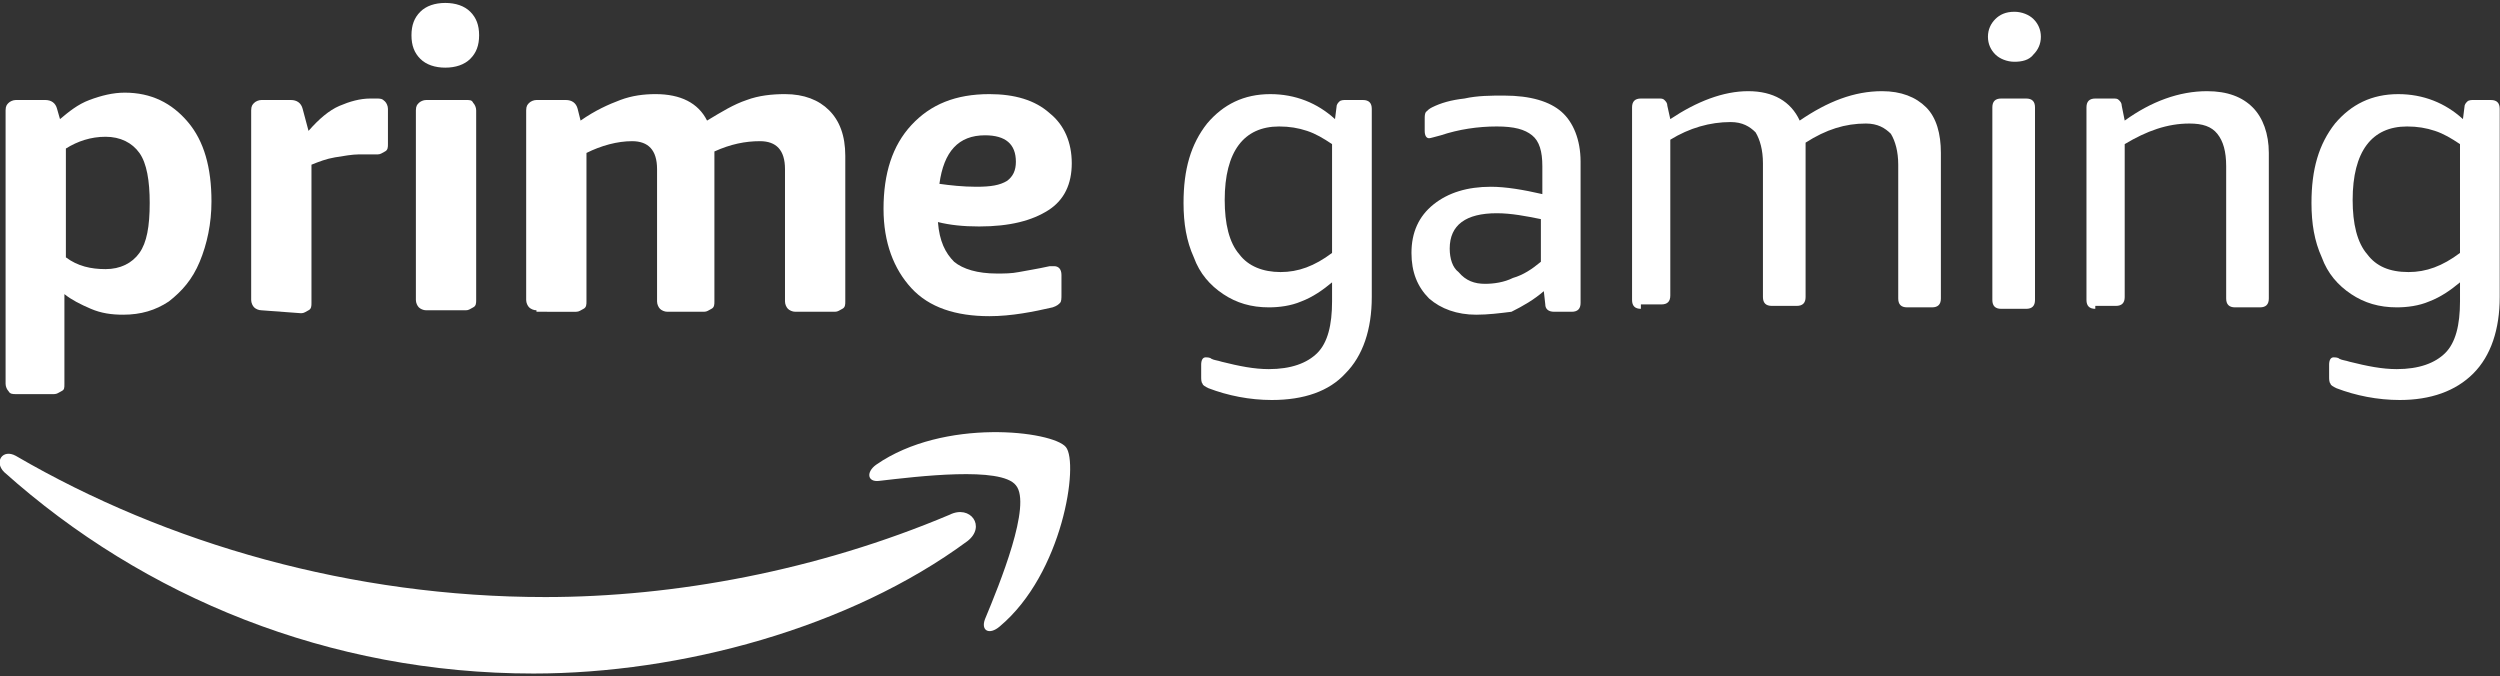
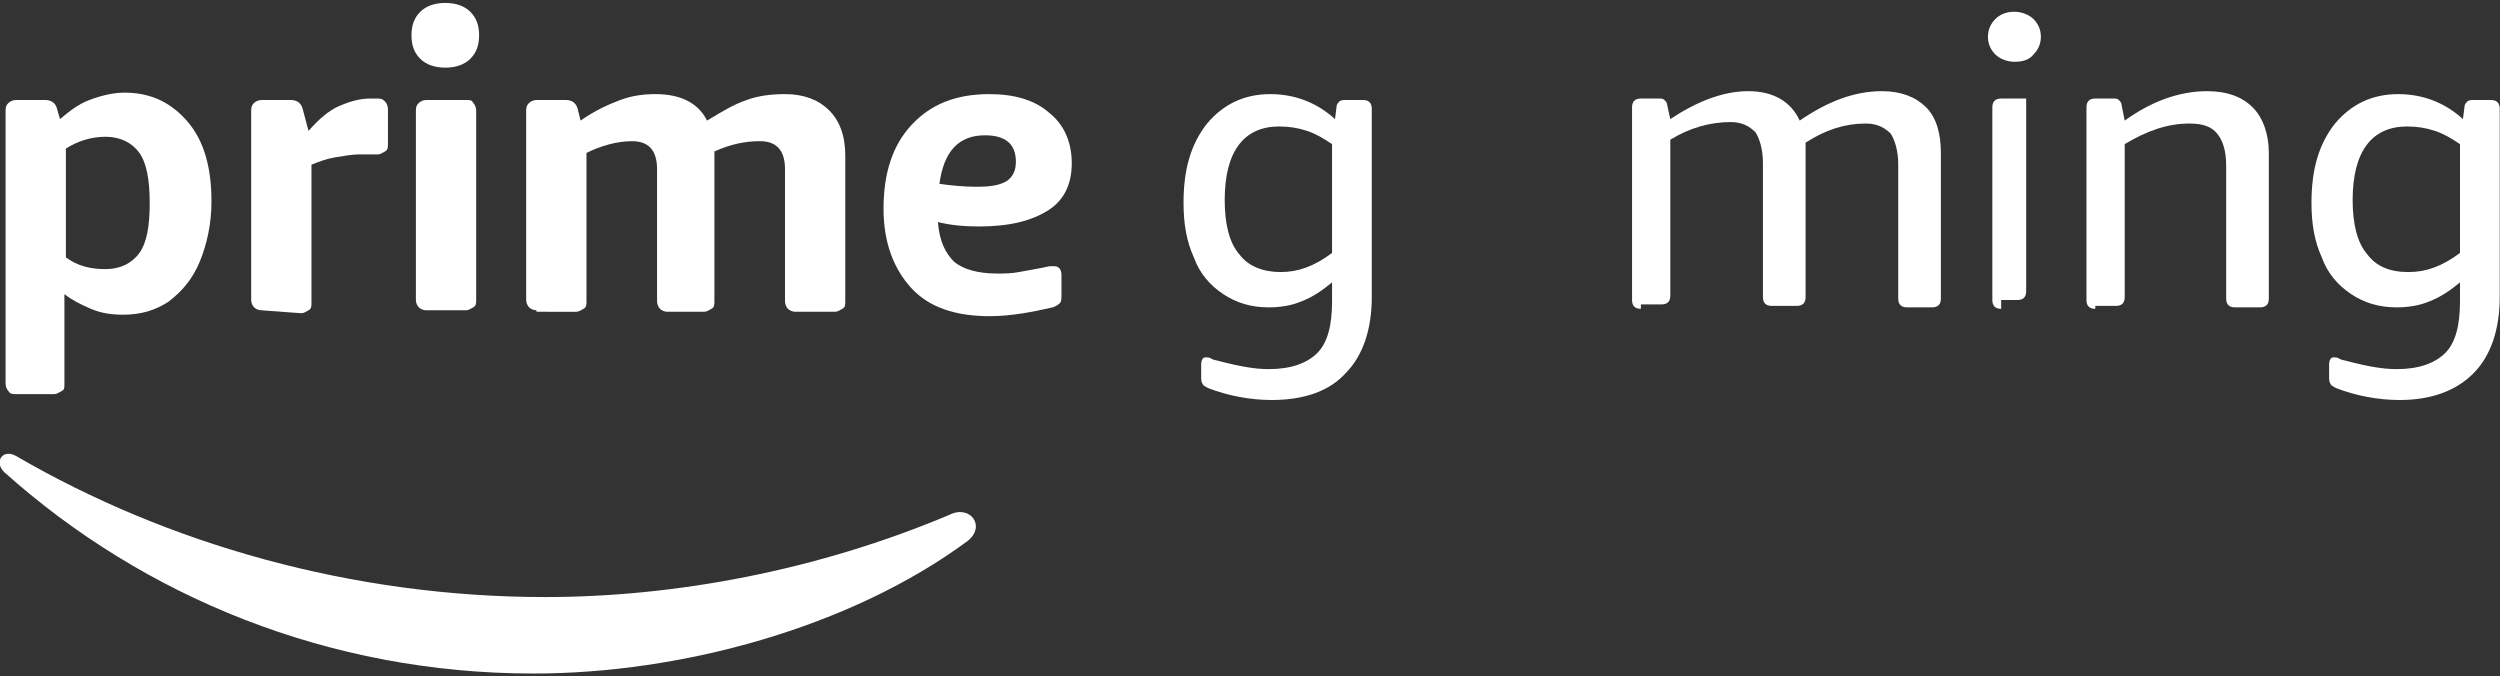
<svg xmlns="http://www.w3.org/2000/svg" version="1.1" id="Layer_1" x="0px" y="0px" viewBox="0 0 170 46" style="enable-background:new 0 0 170 46;" xml:space="preserve">
  <rect x="0" y="0" width="170" height="46" fill="#333333" stroke="none" />
  <style type="text/css">
	.st0{fill:#FFFFFF;}
	.st1{fill-rule:evenodd;clip-rule:evenodd;fill:#FFFFFF;}
</style>
  <g transform="translate(-155.62 -165.2)">
    <path class="st0" d="M156.7,192c-0.2,0-0.4,0-0.5-0.2c-0.1-0.1-0.2-0.3-0.2-0.5v-18.6c0-0.3,0.1-0.4,0.2-0.5   c0.1-0.1,0.3-0.2,0.5-0.2h2c0.4,0,0.7,0.2,0.8,0.6l0.2,0.7c0.6-0.5,1.2-1,2-1.3c0.8-0.3,1.6-0.5,2.4-0.5c1.8,0,3.2,0.7,4.3,2   s1.6,3.1,1.6,5.4c0,1.5-0.3,2.9-0.8,4.1c-0.5,1.2-1.2,2-2.1,2.7c-0.9,0.6-1.9,0.9-3.1,0.9c-0.8,0-1.5-0.1-2.2-0.4s-1.3-0.6-1.8-1   v6.1c0,0.3,0,0.4-0.2,0.5s-0.3,0.2-0.5,0.2H156.7z M162.8,183.5c1,0,1.8-0.4,2.3-1.1c0.5-0.7,0.7-1.8,0.7-3.4   c0-1.5-0.2-2.7-0.7-3.4c-0.5-0.7-1.3-1.1-2.3-1.1c-1,0-1.9,0.3-2.7,0.8v7.4C160.9,183.3,161.8,183.5,162.8,183.5z" />
    <path class="st0" d="M173.4,186.3c-0.2,0-0.4-0.1-0.5-0.2c-0.1-0.1-0.2-0.3-0.2-0.5v-12.9c0-0.3,0.1-0.4,0.2-0.5   c0.1-0.1,0.3-0.2,0.5-0.2h2c0.4,0,0.7,0.2,0.8,0.6l0.4,1.5c0.7-0.8,1.4-1.4,2.1-1.7c0.7-0.3,1.4-0.5,2.1-0.5h0.4   c0.3,0,0.4,0,0.6,0.2c0.1,0.1,0.2,0.3,0.2,0.5v2.4c0,0.2,0,0.4-0.2,0.5s-0.3,0.2-0.5,0.2c-0.1,0-0.3,0-0.5,0c-0.2,0-0.5,0-0.8,0   c-0.4,0-1,0.1-1.6,0.2c-0.6,0.1-1.1,0.3-1.6,0.5v9.4c0,0.2,0,0.4-0.2,0.5s-0.3,0.2-0.5,0.2L173.4,186.3z" />
    <path class="st0" d="M185.9,169.8c-0.7,0-1.3-0.2-1.7-0.6s-0.6-0.9-0.6-1.6c0-0.7,0.2-1.2,0.6-1.6s1-0.6,1.7-0.6   c0.7,0,1.3,0.2,1.7,0.6c0.4,0.4,0.6,0.9,0.6,1.6c0,0.7-0.2,1.2-0.6,1.6C187.2,169.6,186.6,169.8,185.9,169.8z M184.6,186.3   c-0.2,0-0.4-0.1-0.5-0.2s-0.2-0.3-0.2-0.5v-12.9c0-0.3,0.1-0.4,0.2-0.5c0.1-0.1,0.3-0.2,0.5-0.2h2.7c0.3,0,0.4,0,0.5,0.2   c0.1,0.1,0.2,0.3,0.2,0.5v12.9c0,0.2,0,0.4-0.2,0.5s-0.3,0.2-0.5,0.2H184.6z" />
    <path class="st0" d="M192.1,186.3c-0.2,0-0.4-0.1-0.5-0.2c-0.1-0.1-0.2-0.3-0.2-0.5v-12.9c0-0.3,0.1-0.4,0.2-0.5   c0.1-0.1,0.3-0.2,0.5-0.2h2c0.4,0,0.7,0.2,0.8,0.6l0.2,0.8c1-0.7,1.9-1.1,2.7-1.4c0.8-0.3,1.6-0.4,2.4-0.4c1.7,0,2.9,0.6,3.5,1.8   c1-0.6,1.8-1.1,2.7-1.4c0.8-0.3,1.7-0.4,2.6-0.4c1.3,0,2.3,0.4,3,1.1s1.1,1.7,1.1,3.1v9.9c0,0.2,0,0.4-0.2,0.5s-0.3,0.2-0.5,0.2   h-2.7c-0.2,0-0.4-0.1-0.5-0.2c-0.1-0.1-0.2-0.3-0.2-0.5v-9c0-1.3-0.6-1.9-1.7-1.9c-1,0-2,0.2-3.1,0.7v10.2c0,0.2,0,0.4-0.2,0.5   s-0.3,0.2-0.5,0.2H201c-0.2,0-0.4-0.1-0.5-0.2s-0.2-0.3-0.2-0.5v-9c0-1.3-0.6-1.9-1.7-1.9c-1,0-2.1,0.3-3.1,0.8v10.1   c0,0.2,0,0.4-0.2,0.5s-0.3,0.2-0.5,0.2H192.1z" />
    <path class="st0" d="M222.9,186.7c-2.3,0-4.1-0.6-5.3-1.9c-1.2-1.3-1.9-3.1-1.9-5.4c0-2.4,0.6-4.3,1.9-5.7c1.3-1.4,3-2.1,5.3-2.1   c1.7,0,3.1,0.4,4.1,1.3c1,0.8,1.5,2,1.5,3.4c0,1.4-0.5,2.5-1.6,3.2c-1.1,0.7-2.6,1.1-4.7,1.1c-1.1,0-2-0.1-2.8-0.3   c0.1,1.3,0.5,2.1,1.1,2.7c0.6,0.5,1.6,0.8,2.9,0.8c0.5,0,1,0,1.5-0.1c0.5-0.1,1.2-0.2,2.1-0.4c0.1,0,0.1,0,0.2,0s0.1,0,0.1,0   c0.3,0,0.5,0.2,0.5,0.6v1.3c0,0.3,0,0.5-0.1,0.6s-0.2,0.2-0.5,0.3C225.9,186.4,224.4,186.7,222.9,186.7z M222,177.9   c1,0,1.6-0.1,2.1-0.4c0.4-0.3,0.6-0.7,0.6-1.3c0-1.2-0.7-1.8-2.1-1.8c-1.8,0-2.8,1.1-3.1,3.3C220.2,177.8,221.1,177.9,222,177.9z" />
    <path class="st1" d="M221.4,202c-8,5.9-19.5,9-29.5,9c-13.9,0-26.5-5.2-36-13.7c-0.7-0.7-0.1-1.6,0.8-1.1c10.3,6,22.9,9.6,36,9.6   c8.8,0,18.5-1.8,27.5-5.6C221.6,199.5,222.7,201,221.4,202z" />
-     <path class="st1" d="M224.7,198.2c-1-1.3-6.7-0.6-9.3-0.3c-0.8,0.1-0.9-0.6-0.2-1.1c4.6-3.2,12-2.3,12.9-1.2   c0.9,1.1-0.2,8.6-4.5,12.2c-0.7,0.6-1.3,0.3-1-0.5C223.6,204.9,225.8,199.5,224.7,198.2z" />
    <path class="st0" d="M242.1,192.4c-1.5,0-3-0.3-4.3-0.8c-0.2-0.1-0.4-0.2-0.4-0.3c-0.1-0.1-0.1-0.3-0.1-0.5v-0.8   c0-0.3,0.1-0.5,0.3-0.5c0.1,0,0.3,0,0.4,0.1c0.2,0.1,0.4,0.1,0.7,0.2c1.2,0.3,2.2,0.5,3.2,0.5c1.5,0,2.6-0.4,3.3-1.1   c0.7-0.7,1-1.9,1-3.5v-1.3c-0.6,0.5-1.3,1-2.1,1.3c-0.7,0.3-1.5,0.4-2.2,0.4c-1.2,0-2.2-0.3-3.1-0.9c-0.9-0.6-1.6-1.4-2-2.5   c-0.5-1.1-0.7-2.3-0.7-3.7c0-2.3,0.5-4,1.6-5.4c1.1-1.3,2.5-2,4.3-2c1.7,0,3.2,0.6,4.4,1.7l0.1-0.8c0-0.2,0.1-0.3,0.2-0.4   c0.1-0.1,0.3-0.1,0.4-0.1h1.2c0.4,0,0.6,0.2,0.6,0.6v12.8c0,2.2-0.6,4-1.8,5.2C246,191.8,244.3,192.4,242.1,192.4z M242.7,183.7   c1.2,0,2.3-0.4,3.5-1.3V175c-0.6-0.4-1.1-0.7-1.7-0.9c-0.6-0.2-1.2-0.3-1.9-0.3c-2.4,0-3.7,1.7-3.7,5c0,1.6,0.3,2.9,1,3.7   C240.5,183.3,241.5,183.7,242.7,183.7z" />
-     <path class="st0" d="M256,186.6c-1.3,0-2.4-0.4-3.2-1.1c-0.8-0.8-1.2-1.8-1.2-3.1c0-1.4,0.5-2.5,1.5-3.3c1-0.8,2.3-1.2,3.9-1.2   c1,0,2.2,0.2,3.5,0.5v-1.9c0-1-0.2-1.7-0.7-2.1c-0.5-0.4-1.2-0.6-2.4-0.6c-1.3,0-2.6,0.2-3.8,0.6c-0.4,0.1-0.7,0.2-0.8,0.2   c-0.2,0-0.3-0.2-0.3-0.5v-0.8c0-0.2,0-0.4,0.1-0.5c0.1-0.1,0.2-0.2,0.4-0.3c0.6-0.3,1.3-0.5,2.2-0.6c0.9-0.2,1.8-0.2,2.7-0.2   c1.8,0,3.1,0.4,3.9,1.1c0.8,0.7,1.3,1.9,1.3,3.4v9.6c0,0.4-0.2,0.6-0.6,0.6h-1.2c-0.4,0-0.6-0.2-0.6-0.5l-0.1-0.9   c-0.7,0.6-1.4,1-2.2,1.4C257.6,186.5,256.8,186.6,256,186.6z M256.6,184.5c0.6,0,1.3-0.1,1.9-0.4c0.7-0.2,1.3-0.6,1.9-1.1v-2.9   c-1-0.2-2-0.4-3-0.4c-2.1,0-3.2,0.8-3.2,2.4c0,0.7,0.2,1.3,0.6,1.6C255.3,184.3,255.9,184.5,256.6,184.5z" />
    <path class="st0" d="M267.2,186.2c-0.4,0-0.6-0.2-0.6-0.6v-13.1c0-0.4,0.2-0.6,0.6-0.6h1.2c0.2,0,0.3,0,0.4,0.1s0.2,0.2,0.2,0.4   l0.2,0.9c1.8-1.2,3.6-1.9,5.3-1.9c1.7,0,2.9,0.7,3.5,2c1.9-1.3,3.7-2,5.6-2c1.3,0,2.3,0.4,3,1.1c0.7,0.7,1,1.8,1,3.1v9.9   c0,0.4-0.2,0.6-0.6,0.6h-1.7c-0.4,0-0.6-0.2-0.6-0.6v-9.1c0-0.9-0.2-1.6-0.5-2.1c-0.4-0.4-0.9-0.7-1.7-0.7c-1.4,0-2.7,0.4-4.1,1.3   c0,0.1,0,0.3,0,0.4v0.4v9.7c0,0.4-0.2,0.6-0.6,0.6h-1.7c-0.4,0-0.6-0.2-0.6-0.6v-9.1c0-0.9-0.2-1.6-0.5-2.1   c-0.4-0.4-0.9-0.7-1.7-0.7c-1.4,0-2.8,0.4-4.1,1.2v10.6c0,0.4-0.2,0.6-0.6,0.6H267.2z" />
-     <path class="st0" d="M292.6,169.4c-0.5,0-1-0.2-1.3-0.5c-0.3-0.3-0.5-0.7-0.5-1.2c0-0.5,0.2-0.9,0.5-1.2c0.3-0.3,0.7-0.5,1.3-0.5   c0.5,0,1,0.2,1.3,0.5c0.3,0.3,0.5,0.7,0.5,1.2c0,0.5-0.2,0.9-0.5,1.2C293.6,169.3,293.1,169.4,292.6,169.4z M291.7,186.2   c-0.4,0-0.6-0.2-0.6-0.6v-13.1c0-0.4,0.2-0.6,0.6-0.6h1.7c0.4,0,0.6,0.2,0.6,0.6v13.1c0,0.4-0.2,0.6-0.6,0.6H291.7z" />
+     <path class="st0" d="M292.6,169.4c-0.5,0-1-0.2-1.3-0.5c-0.3-0.3-0.5-0.7-0.5-1.2c0-0.5,0.2-0.9,0.5-1.2c0.3-0.3,0.7-0.5,1.3-0.5   c0.5,0,1,0.2,1.3,0.5c0.3,0.3,0.5,0.7,0.5,1.2c0,0.5-0.2,0.9-0.5,1.2C293.6,169.3,293.1,169.4,292.6,169.4z M291.7,186.2   c-0.4,0-0.6-0.2-0.6-0.6v-13.1c0-0.4,0.2-0.6,0.6-0.6h1.7v13.1c0,0.4-0.2,0.6-0.6,0.6H291.7z" />
    <path class="st0" d="M298.1,186.2c-0.4,0-0.6-0.2-0.6-0.6v-13.1c0-0.4,0.2-0.6,0.6-0.6h1.2c0.2,0,0.3,0,0.4,0.1s0.2,0.2,0.2,0.4   l0.2,1c1.8-1.3,3.7-2,5.6-2c1.4,0,2.4,0.4,3.1,1.1c0.7,0.7,1.1,1.8,1.1,3.1v9.9c0,0.4-0.2,0.6-0.6,0.6h-1.7c-0.4,0-0.6-0.2-0.6-0.6   v-9c0-1-0.2-1.7-0.6-2.2c-0.4-0.5-1-0.7-1.9-0.7c-1.5,0-2.9,0.5-4.4,1.4v10.4c0,0.4-0.2,0.6-0.6,0.6H298.1z" />
    <path class="st0" d="M318.8,192.4c-1.5,0-3-0.3-4.3-0.8c-0.2-0.1-0.4-0.2-0.4-0.3c-0.1-0.1-0.1-0.3-0.1-0.5v-0.8   c0-0.3,0.1-0.5,0.3-0.5c0.1,0,0.3,0,0.4,0.1c0.2,0.1,0.4,0.1,0.7,0.2c1.2,0.3,2.2,0.5,3.2,0.5c1.5,0,2.6-0.4,3.3-1.1   c0.7-0.7,1-1.9,1-3.5v-1.3c-0.6,0.5-1.3,1-2.1,1.3c-0.7,0.3-1.5,0.4-2.2,0.4c-1.2,0-2.2-0.3-3.1-0.9c-0.9-0.6-1.6-1.4-2-2.5   c-0.5-1.1-0.7-2.3-0.7-3.7c0-2.3,0.5-4,1.6-5.4c1.1-1.3,2.5-2,4.3-2c1.7,0,3.2,0.6,4.4,1.7l0.1-0.8c0-0.2,0.1-0.3,0.2-0.4   c0.1-0.1,0.3-0.1,0.4-0.1h1.2c0.4,0,0.6,0.2,0.6,0.6v12.8c0,2.2-0.6,4-1.8,5.2C322.6,191.8,320.9,192.4,318.8,192.4L318.8,192.4z    M319.4,183.7c1.2,0,2.3-0.4,3.5-1.3V175c-0.6-0.4-1.1-0.7-1.7-0.9c-0.6-0.2-1.2-0.3-1.9-0.3c-2.4,0-3.7,1.7-3.7,5   c0,1.6,0.3,2.9,1,3.7C317.2,183.3,318.1,183.7,319.4,183.7z" />
  </g>
</svg>